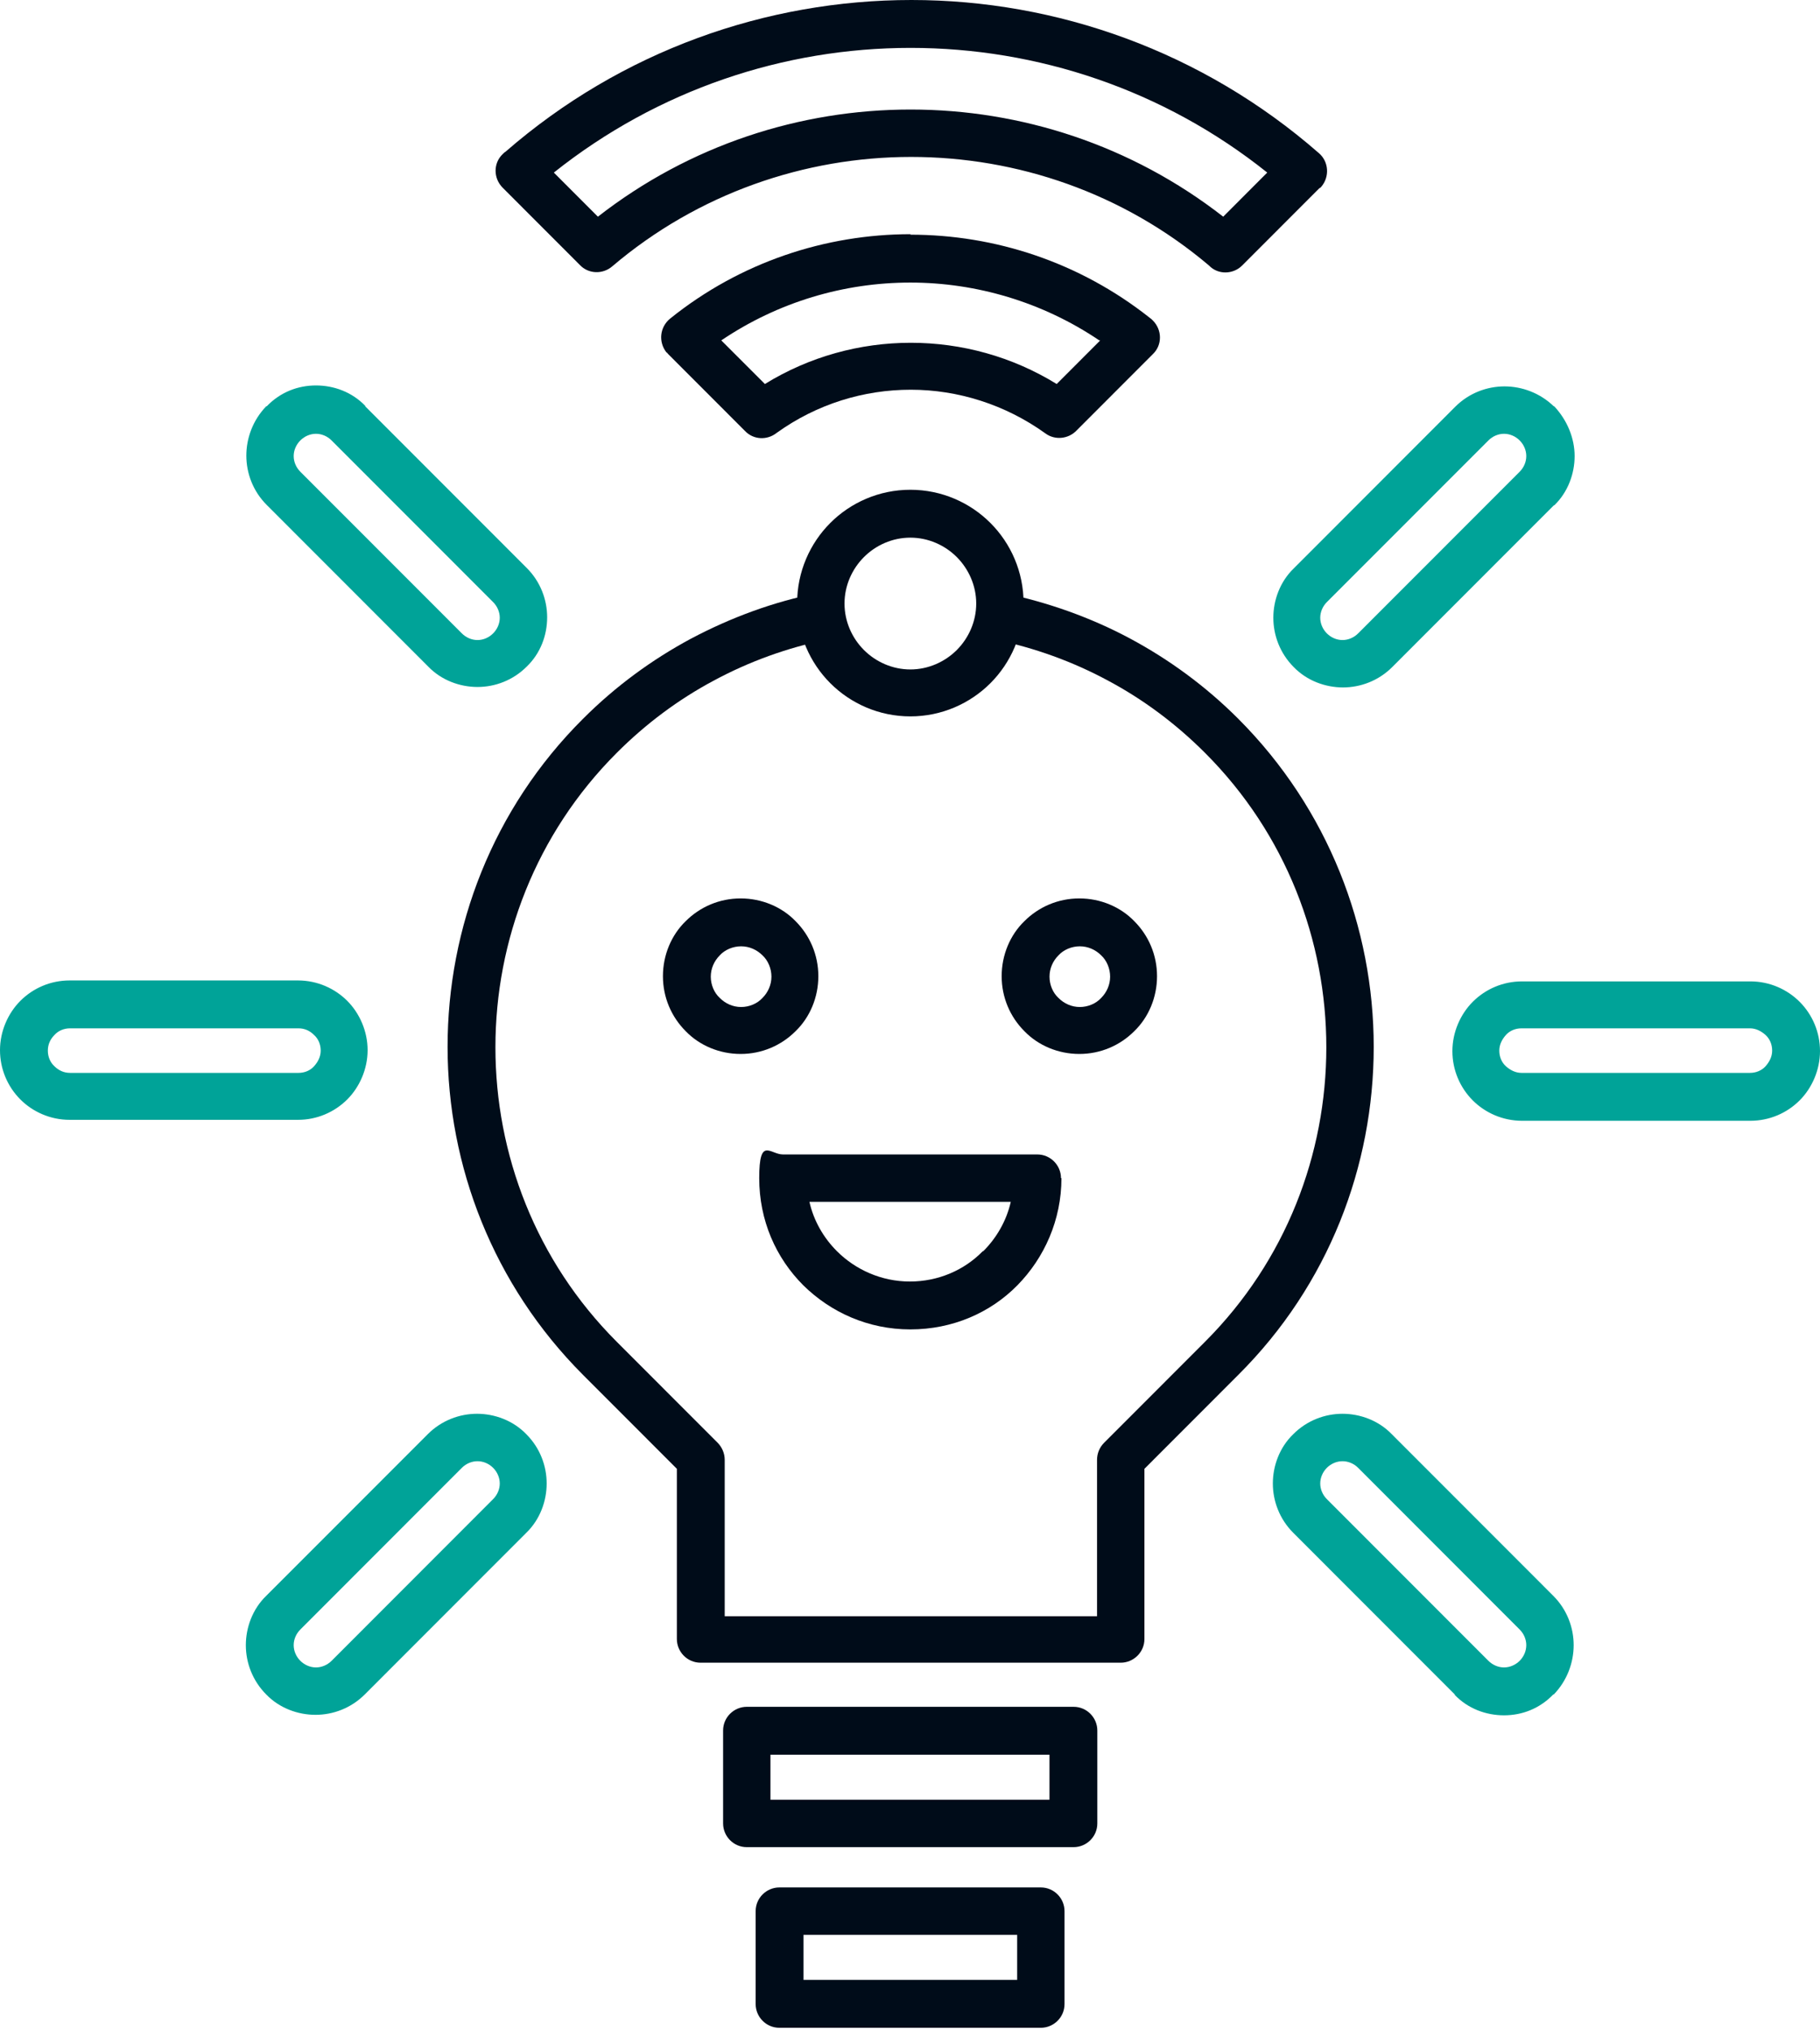
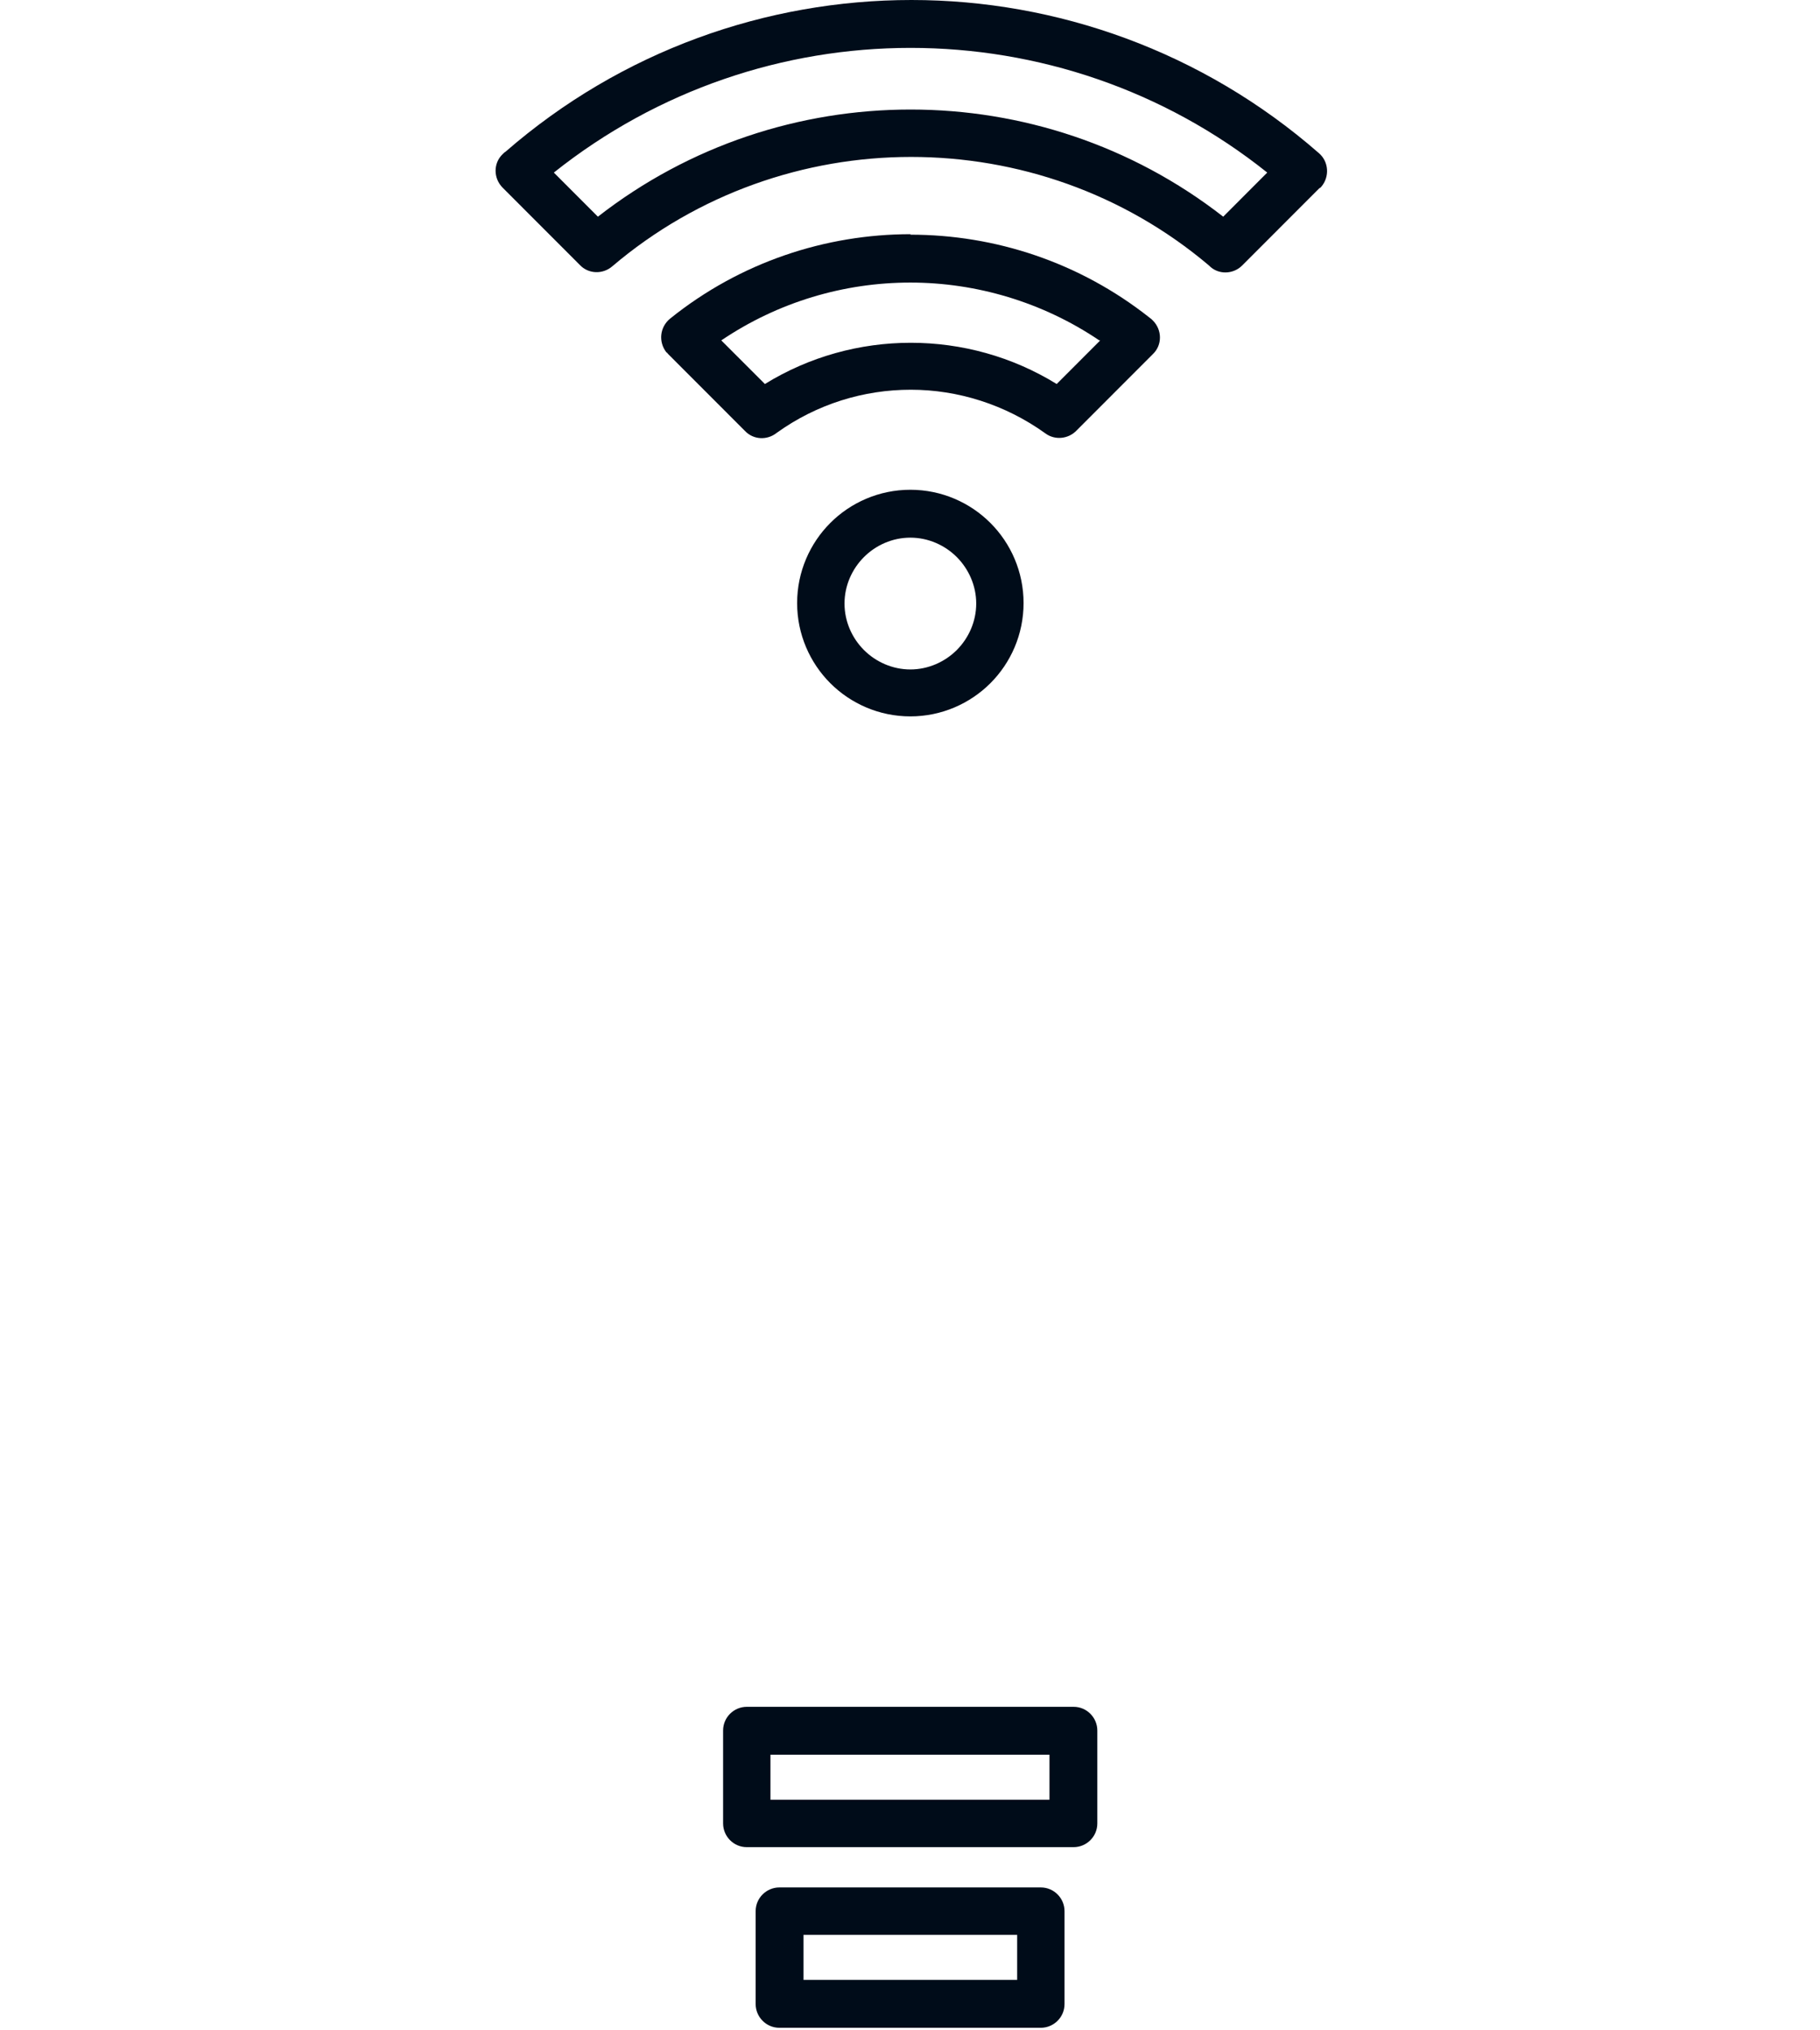
<svg xmlns="http://www.w3.org/2000/svg" width="52" height="58" viewBox="0 0 52 58" fill="none">
-   <path fill-rule="evenodd" clip-rule="evenodd" d="M28.678 16.943C29.923 17.201 31.155 17.634 32.292 18.243C33.402 18.839 34.444 19.598 35.378 20.532C37.949 23.106 39.249 26.505 39.249 29.905C39.249 33.304 37.963 36.704 35.378 39.277L32.698 41.959V46.821C32.698 47.2 32.386 47.498 32.021 47.498H20.016C19.637 47.498 19.339 47.187 19.339 46.821V41.959L16.659 39.277C14.088 36.704 12.788 33.304 12.788 29.905C12.788 26.505 14.074 23.106 16.659 20.532C17.593 19.598 18.635 18.839 19.745 18.243C20.896 17.634 22.114 17.187 23.359 16.943L23.63 18.27C22.506 18.501 21.41 18.893 20.381 19.449C19.393 19.977 18.459 20.668 17.62 21.508C15.306 23.823 14.155 26.871 14.155 29.918C14.155 32.966 15.306 36.013 17.62 38.329L20.503 41.214C20.625 41.336 20.706 41.512 20.706 41.701V46.171H31.344V41.701C31.344 41.525 31.412 41.349 31.547 41.214L34.43 38.329C36.745 36.013 37.895 32.966 37.895 29.918C37.895 26.871 36.745 23.823 34.43 21.508C33.591 20.668 32.657 19.977 31.669 19.449C30.641 18.893 29.544 18.501 28.421 18.27L28.692 16.943H28.678Z" fill="#000C19" />
-   <path fill-rule="evenodd" clip-rule="evenodd" d="M21.161 25.665C21.77 25.665 22.339 25.909 22.731 26.315C23.137 26.722 23.381 27.277 23.381 27.886C23.381 28.496 23.137 29.065 22.731 29.457C22.325 29.864 21.77 30.108 21.161 30.108C20.552 30.108 19.984 29.864 19.591 29.457C19.185 29.051 18.941 28.496 18.941 27.886C18.941 27.277 19.185 26.708 19.591 26.315C19.997 25.909 20.552 25.665 21.161 25.665ZM21.784 27.29C21.621 27.128 21.405 27.033 21.175 27.033C20.945 27.033 20.714 27.128 20.566 27.29C20.403 27.453 20.308 27.67 20.308 27.9C20.308 28.13 20.403 28.36 20.566 28.509C20.728 28.672 20.945 28.767 21.175 28.767C21.405 28.767 21.635 28.672 21.784 28.509C21.946 28.347 22.041 28.13 22.041 27.9C22.041 27.67 21.946 27.439 21.784 27.29ZM30.838 25.665C31.447 25.665 32.016 25.909 32.408 26.315C32.814 26.722 33.058 27.277 33.058 27.886C33.058 28.496 32.814 29.065 32.408 29.457C32.002 29.864 31.447 30.108 30.838 30.108C30.229 30.108 29.661 29.864 29.268 29.457C28.862 29.051 28.619 28.496 28.619 27.886C28.619 27.277 28.862 26.708 29.268 26.315C29.674 25.909 30.229 25.665 30.838 25.665ZM31.461 27.29C31.299 27.128 31.082 27.033 30.852 27.033C30.622 27.033 30.392 27.128 30.243 27.29C30.08 27.453 29.986 27.67 29.986 27.9C29.986 28.13 30.08 28.36 30.243 28.509C30.405 28.672 30.622 28.767 30.852 28.767C31.082 28.767 31.312 28.672 31.461 28.509C31.623 28.347 31.718 28.13 31.718 27.9C31.718 27.67 31.623 27.439 31.461 27.29Z" fill="#000C19" />
-   <path fill-rule="evenodd" clip-rule="evenodd" d="M44.394 14.437L39.778 19.056C39.386 19.448 38.871 19.638 38.371 19.638C37.87 19.638 37.342 19.448 36.963 19.056C36.571 18.663 36.381 18.148 36.381 17.647C36.381 17.146 36.571 16.618 36.963 16.239L41.578 11.62C41.971 11.227 42.485 11.038 42.986 11.038C43.487 11.038 44.001 11.227 44.394 11.607H44.407C44.786 12.013 44.989 12.528 44.989 13.029C44.989 13.53 44.8 14.058 44.407 14.437H44.394ZM38.804 18.094L43.419 13.476C43.541 13.354 43.608 13.191 43.608 13.029C43.608 12.866 43.541 12.704 43.419 12.582C43.297 12.46 43.135 12.392 42.972 12.392C42.81 12.392 42.648 12.46 42.526 12.582L37.91 17.2C37.789 17.322 37.721 17.485 37.721 17.647C37.721 17.81 37.789 17.972 37.91 18.094C38.032 18.216 38.195 18.284 38.357 18.284C38.52 18.284 38.682 18.216 38.804 18.094ZM10.435 11.607L15.05 16.225C15.443 16.618 15.633 17.133 15.633 17.634C15.633 18.148 15.443 18.663 15.05 19.042C14.658 19.435 14.144 19.625 13.643 19.625C13.142 19.625 12.614 19.435 12.235 19.042L7.62 14.424C7.227 14.031 7.038 13.516 7.038 13.015C7.038 12.514 7.227 11.999 7.606 11.607H7.62C8.012 11.2 8.513 11.011 9.028 11.011C9.542 11.011 10.056 11.2 10.435 11.593V11.607ZM14.089 17.2L9.474 12.582C9.352 12.46 9.19 12.392 9.028 12.392C8.865 12.392 8.703 12.46 8.581 12.582C8.459 12.704 8.391 12.866 8.391 13.029C8.391 13.191 8.459 13.354 8.581 13.476L13.196 18.094C13.318 18.216 13.48 18.284 13.643 18.284C13.805 18.284 13.968 18.216 14.089 18.094C14.211 17.972 14.279 17.81 14.279 17.647C14.279 17.485 14.211 17.322 14.089 17.2ZM1.99 28.008H8.513C9.068 28.008 9.569 28.238 9.921 28.591C10.273 28.943 10.503 29.457 10.503 29.999C10.503 30.541 10.273 31.056 9.921 31.408C9.555 31.773 9.055 31.99 8.513 31.99H1.99C1.435 31.99 0.934 31.76 0.582 31.408C0.217 31.042 0 30.541 0 29.999C0 29.457 0.23 28.943 0.582 28.591C0.947 28.225 1.448 28.008 1.99 28.008ZM8.527 29.376H2.003C1.827 29.376 1.665 29.444 1.556 29.566C1.435 29.688 1.367 29.837 1.367 30.013C1.367 30.189 1.435 30.351 1.556 30.46C1.678 30.581 1.827 30.649 2.003 30.649H8.527C8.703 30.649 8.865 30.581 8.973 30.46C9.082 30.338 9.163 30.189 9.163 30.013C9.163 29.837 9.095 29.674 8.973 29.566C8.852 29.444 8.703 29.376 8.527 29.376ZM7.606 45.588L12.222 40.97C12.614 40.577 13.129 40.387 13.629 40.387C14.13 40.387 14.658 40.577 15.037 40.97C15.43 41.362 15.619 41.877 15.619 42.378C15.619 42.879 15.43 43.407 15.037 43.787L10.422 48.405C10.029 48.798 9.515 48.987 9.014 48.987C8.513 48.987 7.985 48.798 7.606 48.405C7.214 48.012 7.024 47.498 7.024 46.997C7.024 46.495 7.214 45.967 7.606 45.588ZM13.196 41.931L8.581 46.55C8.459 46.672 8.391 46.834 8.391 46.997C8.391 47.159 8.459 47.322 8.581 47.444C8.703 47.565 8.865 47.633 9.028 47.633C9.19 47.633 9.352 47.565 9.474 47.444L14.089 42.825C14.211 42.703 14.279 42.541 14.279 42.378C14.279 42.216 14.211 42.053 14.089 41.931C13.968 41.809 13.805 41.742 13.643 41.742C13.48 41.742 13.318 41.809 13.196 41.931ZM41.565 48.405L36.95 43.787C36.557 43.394 36.367 42.879 36.367 42.378C36.367 41.877 36.557 41.349 36.95 40.97C37.342 40.577 37.856 40.387 38.357 40.387C38.858 40.387 39.386 40.577 39.765 40.97L44.38 45.588C44.773 45.981 44.962 46.495 44.962 46.997C44.962 47.498 44.773 48.012 44.394 48.405H44.38C43.987 48.812 43.487 49.001 42.972 49.001C42.458 49.001 41.944 48.812 41.565 48.419V48.405ZM37.91 42.825L42.526 47.444C42.648 47.565 42.81 47.633 42.972 47.633C43.135 47.633 43.297 47.565 43.419 47.444C43.541 47.322 43.608 47.159 43.608 46.997C43.608 46.834 43.541 46.672 43.419 46.55L38.804 41.931C38.682 41.809 38.52 41.742 38.357 41.742C38.195 41.742 38.032 41.809 37.91 41.931C37.789 42.053 37.721 42.216 37.721 42.378C37.721 42.541 37.789 42.703 37.91 42.825ZM50.01 32.017H43.487C42.932 32.017 42.431 31.787 42.079 31.435C41.714 31.069 41.497 30.568 41.497 30.026C41.497 29.485 41.727 28.97 42.079 28.618C42.445 28.252 42.945 28.035 43.487 28.035H50.01C50.565 28.035 51.066 28.265 51.418 28.618C51.783 28.983 52 29.485 52 30.026C52 30.568 51.77 31.083 51.418 31.435C51.053 31.8 50.552 32.017 50.01 32.017ZM43.473 30.649H49.997C50.173 30.649 50.335 30.581 50.444 30.46C50.552 30.338 50.633 30.189 50.633 30.013C50.633 29.837 50.565 29.674 50.444 29.566C50.322 29.457 50.173 29.376 49.997 29.376H43.473C43.297 29.376 43.135 29.444 43.026 29.566C42.918 29.688 42.837 29.837 42.837 30.013C42.837 30.189 42.905 30.351 43.026 30.46C43.148 30.568 43.297 30.649 43.473 30.649Z" fill="#00A398" />
-   <path fill-rule="evenodd" clip-rule="evenodd" d="M30.327 33.656C30.327 34.848 29.84 35.931 29.068 36.717C28.297 37.502 27.214 37.977 26.01 37.977C24.805 37.977 23.736 37.489 22.951 36.717C22.166 35.931 21.692 34.861 21.692 33.656C21.692 32.451 22.003 32.979 22.369 32.979H29.637C30.016 32.979 30.314 33.29 30.314 33.656H30.327ZM28.094 35.742C28.473 35.363 28.757 34.875 28.879 34.333H23.127C23.248 34.875 23.533 35.363 23.912 35.742C24.44 36.27 25.184 36.609 25.996 36.609C26.808 36.609 27.552 36.284 28.08 35.742H28.094Z" fill="#000C19" />
  <path fill-rule="evenodd" clip-rule="evenodd" d="M21.336 48.758H30.675C31.054 48.758 31.352 49.069 31.352 49.435V52.09C31.352 52.469 31.041 52.767 30.675 52.767H21.336C20.957 52.767 20.66 52.455 20.66 52.09V49.435C20.66 49.056 20.971 48.758 21.336 48.758ZM29.985 50.126H22.013V51.412H29.985V50.126Z" fill="#000C19" />
  <path fill-rule="evenodd" clip-rule="evenodd" d="M22.267 53.918H29.738C30.117 53.918 30.415 54.229 30.415 54.595V57.249C30.415 57.629 30.104 57.927 29.738 57.927H22.267C21.888 57.927 21.59 57.615 21.59 57.249V54.595C21.59 54.216 21.902 53.918 22.267 53.918ZM29.062 55.272H22.957V56.559H29.062V55.272Z" fill="#000C19" />
  <path fill-rule="evenodd" clip-rule="evenodd" d="M26.01 13.991C26.903 13.991 27.715 14.356 28.297 14.939C28.88 15.521 29.245 16.334 29.245 17.228C29.245 18.122 28.88 18.934 28.297 19.517C27.715 20.099 26.903 20.465 26.01 20.465C25.117 20.465 24.305 20.099 23.723 19.517C23.141 18.934 22.775 18.122 22.775 17.228C22.775 16.334 23.141 15.521 23.723 14.939C24.305 14.356 25.117 13.991 26.01 13.991ZM27.337 15.914C26.998 15.575 26.524 15.359 26.01 15.359C25.496 15.359 25.022 15.575 24.684 15.914C24.345 16.253 24.129 16.727 24.129 17.241C24.129 17.756 24.345 18.23 24.684 18.569C25.022 18.907 25.496 19.124 26.01 19.124C26.524 19.124 26.998 18.907 27.337 18.569C27.675 18.23 27.892 17.756 27.892 17.241C27.892 16.727 27.675 16.253 27.337 15.914Z" fill="#000C19" />
  <path fill-rule="evenodd" clip-rule="evenodd" d="M37.696 5.377L35.49 7.585C35.233 7.842 34.8 7.855 34.543 7.585C32.093 5.512 29.061 4.483 26.029 4.483C22.998 4.483 19.939 5.526 17.489 7.612C17.218 7.842 16.812 7.828 16.569 7.571L14.363 5.363C14.092 5.092 14.092 4.659 14.363 4.402C14.39 4.375 14.417 4.348 14.444 4.334C17.76 1.449 21.901 0 26.043 0C30.184 0 34.353 1.463 37.683 4.375C37.967 4.618 37.994 5.052 37.75 5.336L37.723 5.363L37.696 5.377ZM34.949 6.19L36.207 4.93C33.243 2.56 29.63 1.368 26.016 1.368C22.402 1.368 18.802 2.56 15.824 4.93L17.083 6.19C19.709 4.144 22.862 3.129 26.016 3.129C29.169 3.129 32.323 4.144 34.949 6.19Z" fill="#000C19" />
  <path fill-rule="evenodd" clip-rule="evenodd" d="M31.409 9.724C29.785 8.627 27.89 8.072 26.009 8.072C24.114 8.072 22.233 8.627 20.608 9.724L21.854 10.97C23.126 10.185 24.574 9.792 26.022 9.792C27.47 9.792 28.919 10.185 30.191 10.97L31.436 9.724H31.409ZM26.009 6.704C28.431 6.704 30.84 7.49 32.844 9.074C32.884 9.101 32.911 9.128 32.938 9.155C33.209 9.426 33.209 9.86 32.938 10.117L30.746 12.311C30.516 12.541 30.137 12.582 29.866 12.379C28.716 11.553 27.362 11.133 26.022 11.133C24.682 11.133 23.342 11.539 22.192 12.365C21.921 12.582 21.529 12.568 21.285 12.311L19.093 10.117C19.079 10.104 19.065 10.076 19.038 10.063C18.808 9.765 18.849 9.345 19.147 9.101C21.15 7.49 23.586 6.69 26.022 6.69L26.009 6.704Z" fill="#000C19" />
</svg>